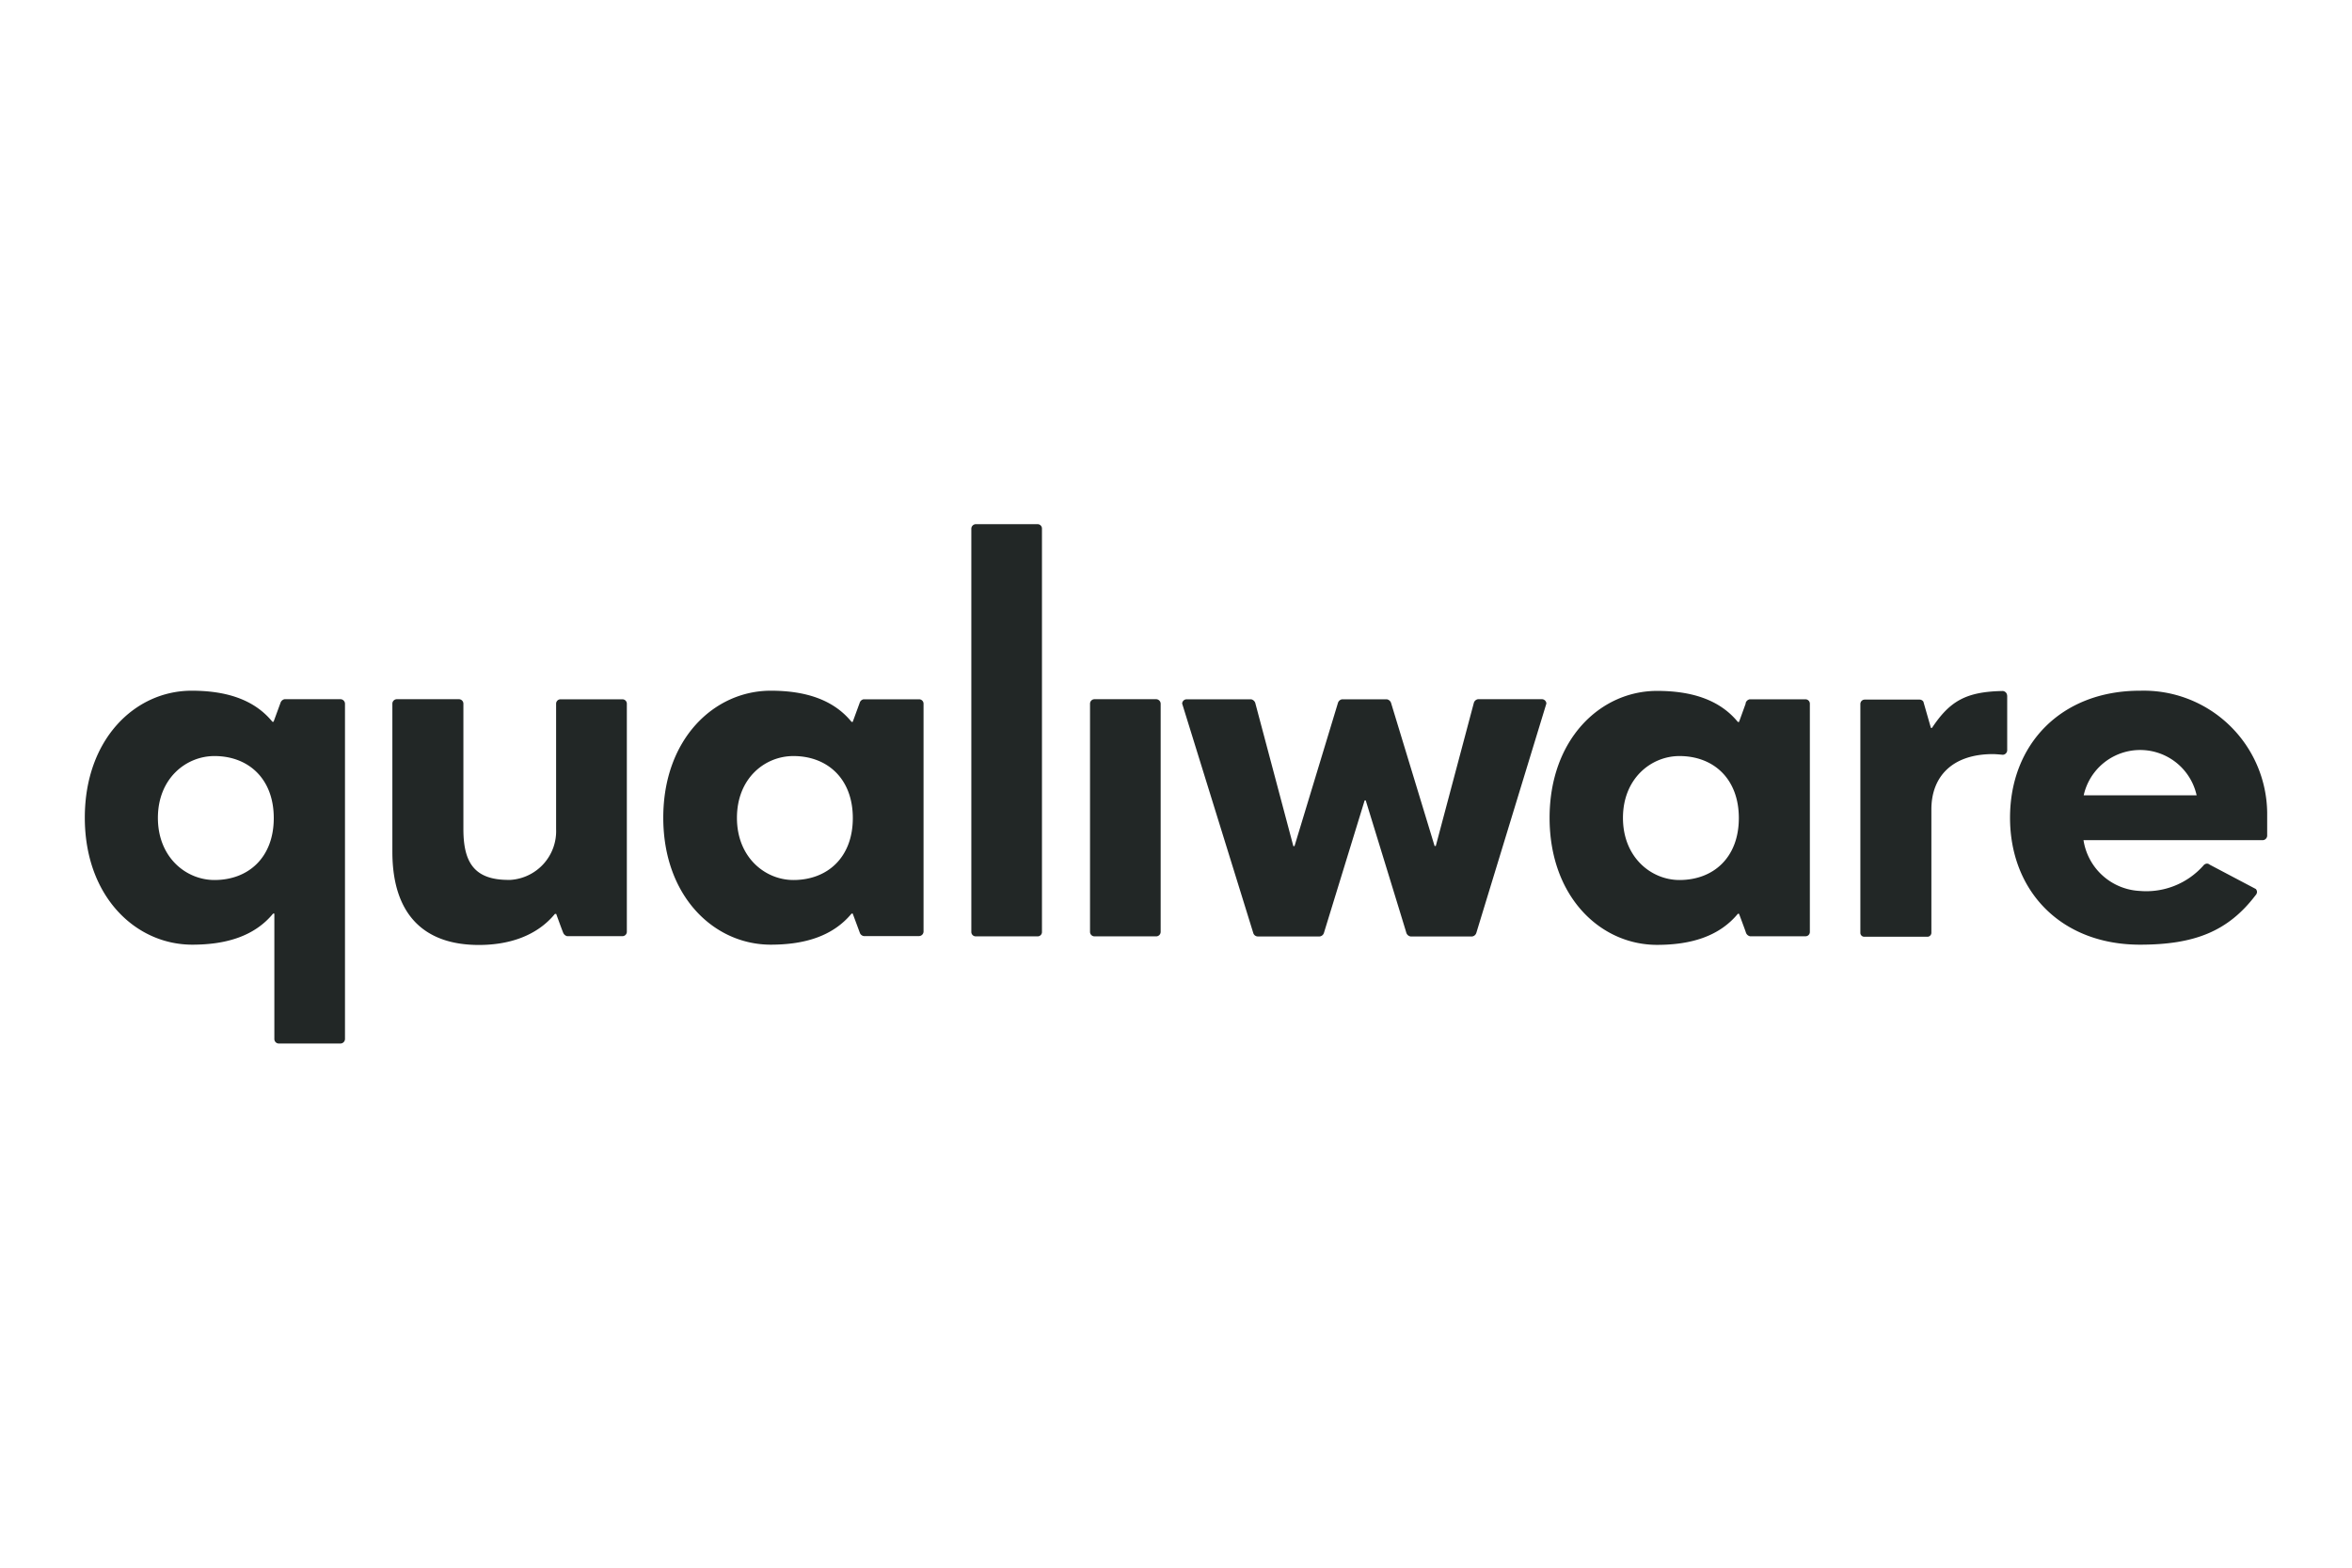
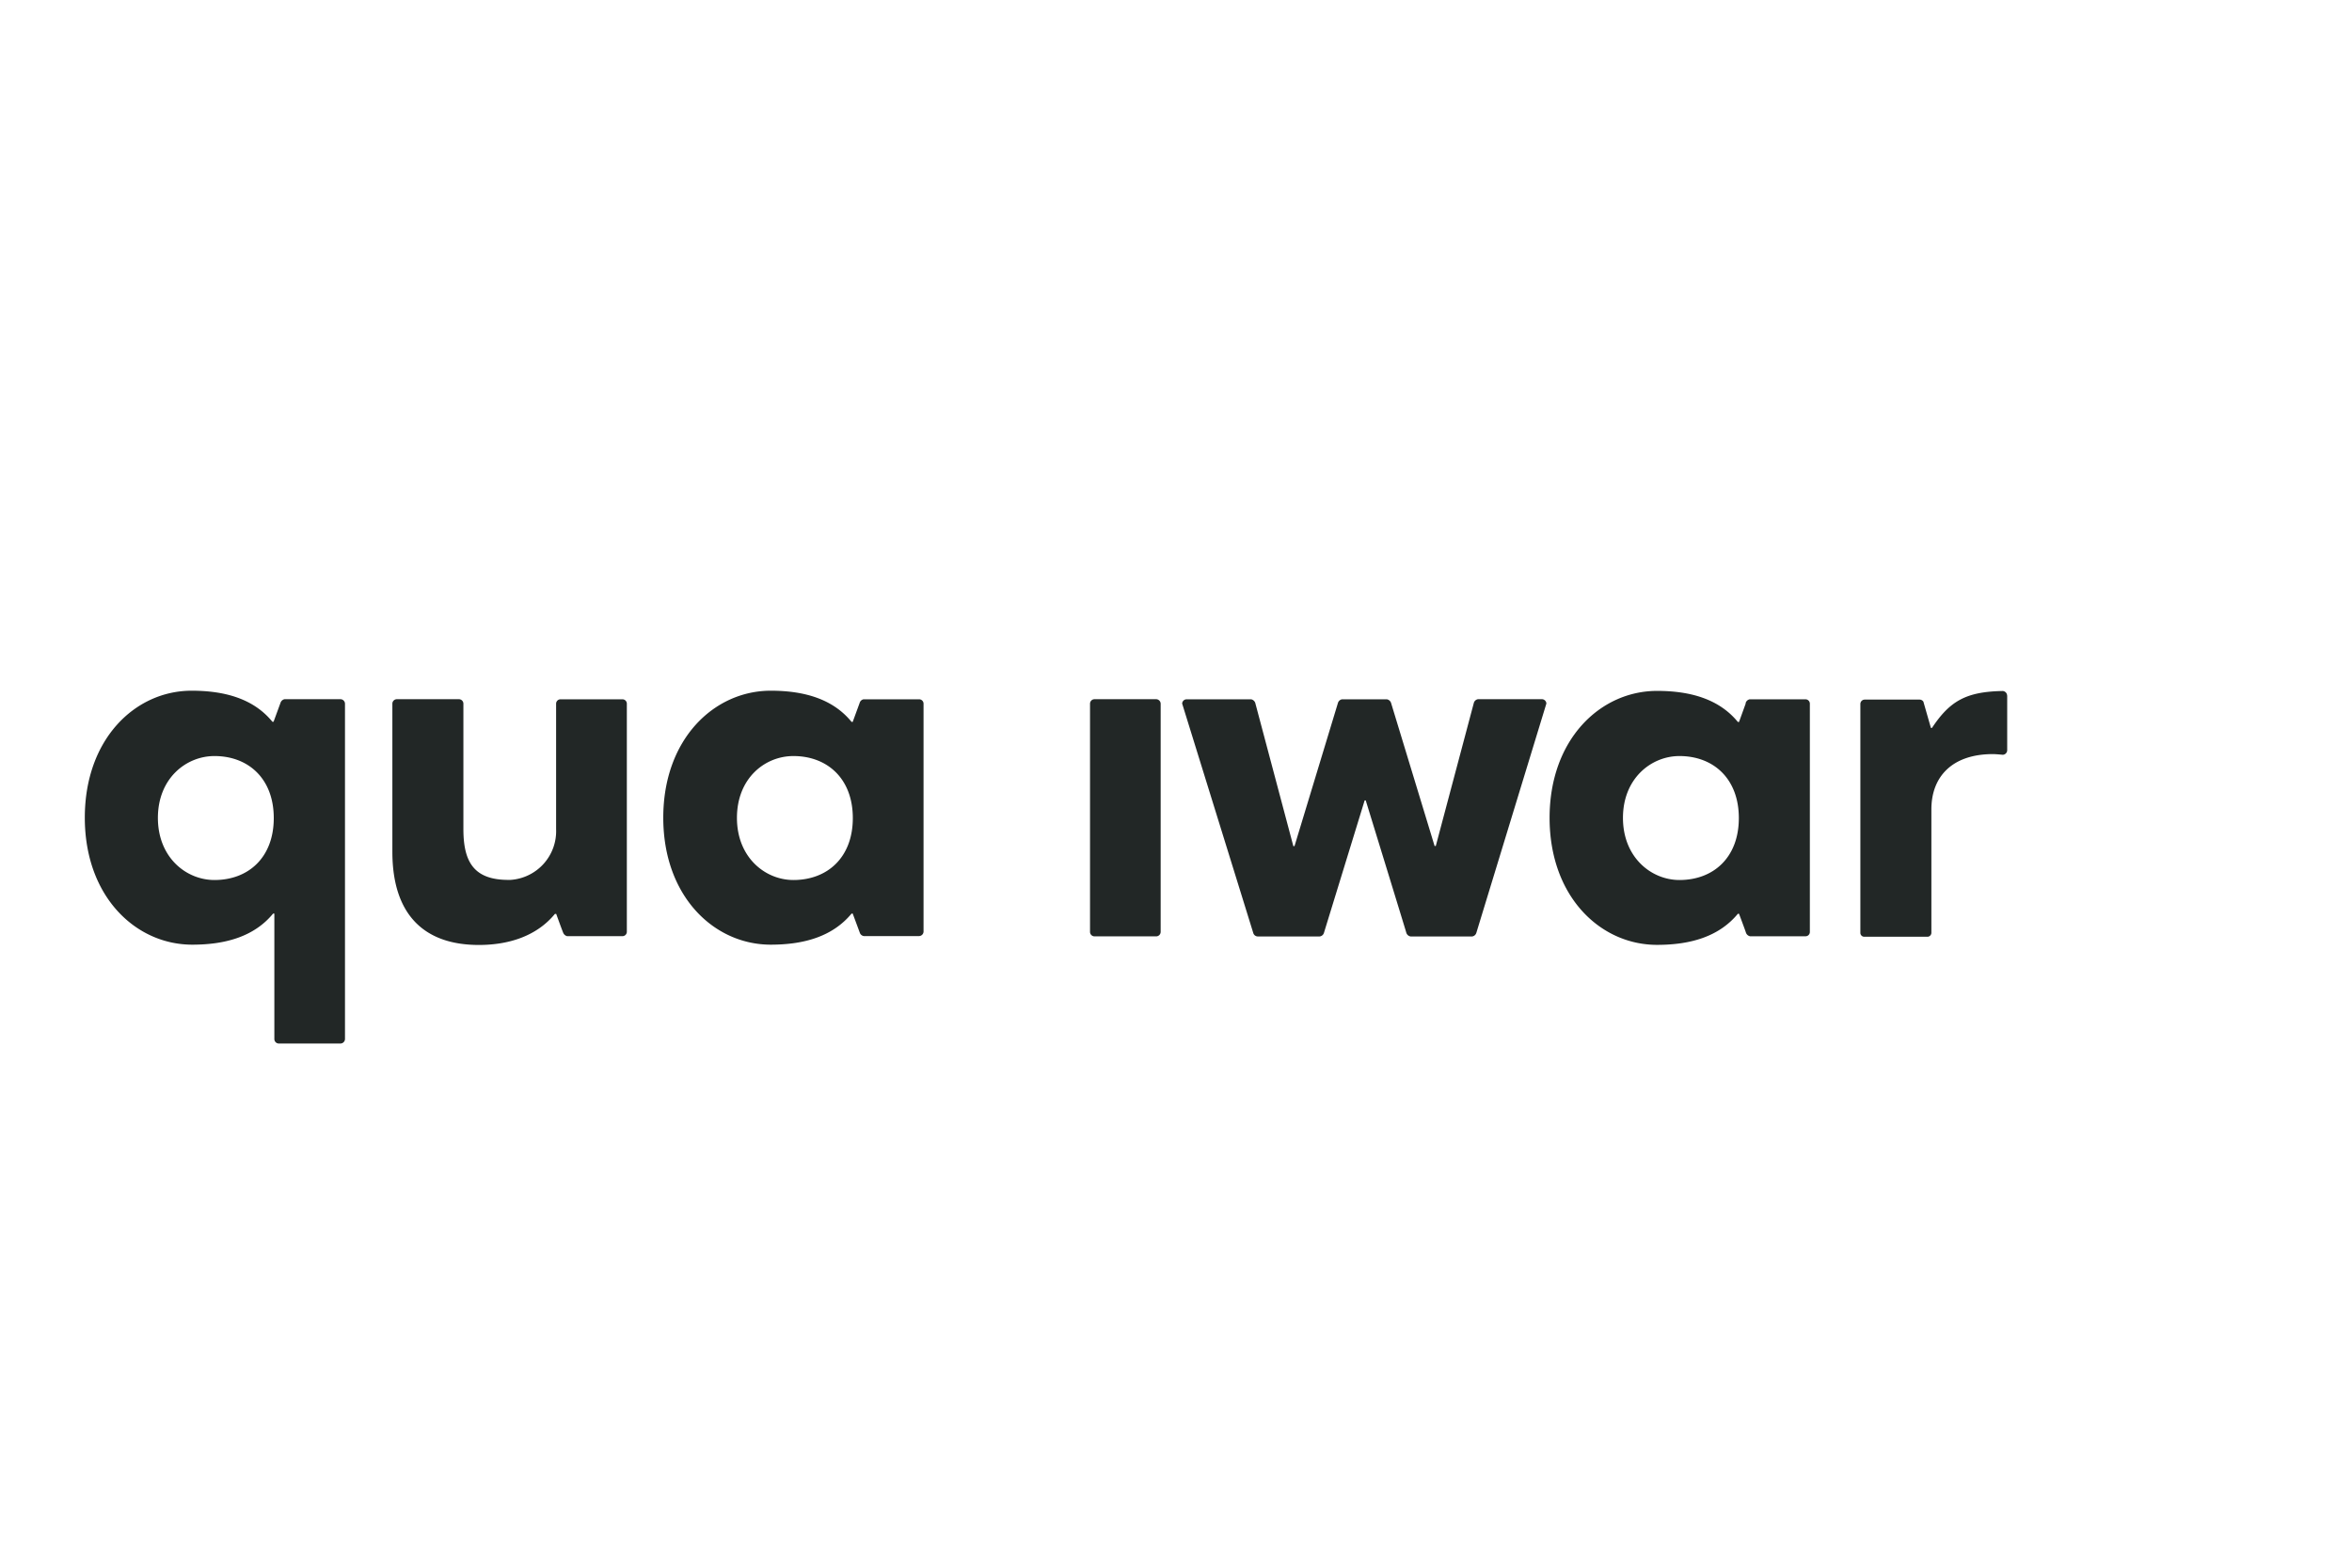
<svg xmlns="http://www.w3.org/2000/svg" xmlns:ns1="http://sodipodi.sourceforge.net/DTD/sodipodi-0.dtd" xmlns:ns2="http://www.inkscape.org/namespaces/inkscape" width="300" height="200" viewBox="0 0 300 200" version="1.1" id="svg955" ns1:docname="qualiware.svg" ns2:version="0.92.5 (2060ec1f9f, 2020-04-08)">
  <ns1:namedview pagecolor="#ffffff" bordercolor="#666666" borderopacity="1" objecttolerance="10" gridtolerance="10" guidetolerance="10" ns2:pageopacity="0" ns2:pageshadow="2" ns2:window-width="2560" ns2:window-height="1440" id="namedview957" showgrid="false" ns2:zoom="4.165" ns2:cx="102.70108" ns2:cy="100" ns2:window-x="1920" ns2:window-y="0" ns2:window-maximized="1" ns2:current-layer="svg955" />
  <defs id="defs929">
    <style id="style927">.cls-1{fill:none;}.cls-2{fill:#222726;}</style>
  </defs>
-   <rect class="cls-1" width="300" height="200" id="rect931" x="0" y="0" style="fill:none" />
  <g id="g834" transform="translate(-1.131,8.057)">
-     <path style="fill:#222726;stroke-width:1.246" ns2:connector-curvature="0" id="path933" d="m 133.461,58.814 h -7.863 a 0.586,0.586 0 0 0 -0.573,0.573 v 0 51.453 0 a 0.561,0.561 0 0 0 0.561,0.561 h 7.876 a 0.548,0.548 0 0 0 0.573,-0.548 v 0 -51.453 0 a 0.561,0.561 0 0 0 -0.561,-0.586 z" class="cls-2" />
    <path style="fill:#222726;stroke-width:1.246" ns2:connector-curvature="0" id="path935" d="m 149.174,81.718 a 0.586,0.586 0 0 0 -0.573,-0.573 h -7.863 a 0.573,0.573 0 0 0 -0.573,0.573 v 0 29.122 0 a 0.573,0.573 0 0 0 0.573,0.561 h 7.863 a 0.573,0.573 0 0 0 0.573,-0.561 v 0 z" class="cls-2" />
    <path style="fill:#222726;stroke-width:1.246" ns2:connector-curvature="0" id="path937" d="m 80.512,81.157 h -7.876 a 0.561,0.561 0 0 0 -0.573,0.548 v 0 16.013 a 6.231,6.231 0 0 1 -5.844,6.48 h -0.224 c -4.312,0 -5.757,-2.156 -5.757,-6.48 V 81.718 A 0.573,0.573 0 0 0 59.664,81.145 H 51.751 A 0.573,0.573 0 0 0 51.178,81.706 v 0 18.904 c 0,7.925 3.963,11.888 11.028,11.888 3.738,0 7.34,-1.084 9.707,-3.963 h 0.162 c 0,0 0.897,2.492 0.935,2.492 a 0.723,0.723 0 0 0 0.461,0.349 h 7.053 a 0.561,0.561 0 0 0 0.561,-0.561 v 0 -29.097 0 a 0.561,0.561 0 0 0 -0.561,-0.561 z" class="cls-2" />
    <path style="fill:#222726;stroke-width:1.246" ns2:connector-curvature="0" id="path939" d="m 197.824,81.145 h -8.175 a 0.66,0.66 0 0 0 -0.523,0.449 l -4.86,18.281 h -0.15 L 178.558,81.606 a 0.685,0.685 0 0 0 -0.536,-0.449 h -5.707 a 0.66,0.66 0 0 0 -0.523,0.449 l -5.545,18.281 h -0.15 L 161.237,81.606 a 0.71,0.71 0 0 0 -0.523,-0.449 h -8.225 a 0.573,0.573 0 0 0 -0.573,0.548 l 9.072,29.272 a 0.611,0.611 0 0 0 0.561,0.436 h 7.913 a 0.648,0.648 0 0 0 0.536,-0.449 l 5.196,-16.91 h 0.137 c 0,0 5.184,16.86 5.184,16.91 a 0.685,0.685 0 0 0 0.536,0.449 h 7.863 a 0.66,0.66 0 0 0 0.523,-0.449 l 8.935,-29.259 a 0.573,0.573 0 0 0 -0.573,-0.561 z" class="cls-2" />
    <path style="fill:#222726;stroke-width:1.246" ns2:connector-curvature="0" id="path941" d="m 44.474,81.145 h -7.053 a 0.685,0.685 0 0 0 -0.511,0.461 l -0.885,2.418 h -0.15 c -2.355,-2.891 -5.981,-3.963 -10.306,-3.963 -7.178,0 -13.62,6.143 -13.62,16.2 0,10.056 6.48,16.2 13.708,16.2 4.324,0 7.938,-1.084 10.306,-3.963 h 0.162 v 15.988 0 a 0.573,0.573 0 0 0 0.573,0.586 h 7.863 a 0.586,0.586 0 0 0 0.573,-0.586 v 0 -42.755 0 A 0.586,0.586 0 0 0 44.574,81.145 Z M 28.486,104.211 c -3.614,0 -7.215,-2.879 -7.215,-7.925 0,-5.047 3.601,-7.888 7.215,-7.888 4.324,0 7.564,2.879 7.564,7.913 0,5.034 -3.24,7.901 -7.564,7.901 z" class="cls-2" />
    <path style="fill:#222726;stroke-width:1.246" ns2:connector-curvature="0" id="path943" d="m 118.332,81.157 h -7.053 a 0.648,0.648 0 0 0 -0.498,0.461 l -0.885,2.418 h -0.15 c -2.355,-2.891 -5.981,-3.975 -10.306,-3.975 -7.203,0 -13.708,6.143 -13.708,16.2 0,10.056 6.492,16.2 13.708,16.2 4.324,0 7.925,-1.084 10.306,-3.963 h 0.15 l 0.897,2.417 a 0.648,0.648 0 0 0 0.511,0.449 h 7.053 a 0.586,0.586 0 0 0 0.573,-0.573 V 81.718 a 0.561,0.561 0 0 0 -0.561,-0.561 z M 102.332,104.211 c -3.601,0 -7.203,-2.879 -7.203,-7.925 0,-5.047 3.551,-7.888 7.203,-7.888 4.324,0 7.577,2.879 7.577,7.913 0,5.034 -3.252,7.901 -7.577,7.901 z" class="cls-2" />
    <path style="fill:#222726;stroke-width:1.246" ns2:connector-curvature="0" id="path945" d="m 231.345,81.157 h -7.041 a 0.685,0.685 0 0 0 -0.511,0.461 v 0.087 0 l -0.847,2.343 h -0.15 c -2.355,-2.879 -5.981,-3.963 -10.306,-3.963 -7.203,0 -13.707,6.143 -13.707,16.2 0,10.056 6.48,16.2 13.707,16.2 4.324,0 7.925,-1.084 10.306,-3.963 h 0.15 c 0,0 0.885,2.355 0.885,2.418 a 0.71,0.71 0 0 0 0.523,0.449 h 7.053 a 0.548,0.548 0 0 0 0.573,-0.548 v 0 -29.122 A 0.561,0.561 0 0 0 231.419,81.157 Z M 215.344,104.211 c -3.589,0 -7.203,-2.879 -7.203,-7.925 0,-5.047 3.614,-7.888 7.203,-7.888 4.337,0 7.577,2.879 7.577,7.913 0,5.034 -3.24,7.901 -7.577,7.901 z" class="cls-2" />
    <path style="fill:#222726;stroke-width:1.246" ns2:connector-curvature="0" id="path947" d="m 257.14,80.671 a 0.598,0.598 0 0 0 -0.561,-0.573 v 0 c -4.636,0.087 -6.729,1.246 -9.022,4.71 h -0.137 l -0.96,-3.352 a 0.586,0.586 0 0 0 -0.486,-0.262 h -6.991 a 0.561,0.561 0 0 0 -0.561,0.561 v 0 29.185 a 0.498,0.498 0 0 0 0.498,0.511 h 8.05 a 0.511,0.511 0 0 0 0.511,-0.511 V 95.201 c 0,-4.187 2.667,-7.053 7.851,-7.053 0.411,0 1.246,0.087 1.246,0.087 v 0 a 0.586,0.586 0 0 0 0.573,-0.573 v 0 -6.991 z" class="cls-2" />
-     <path style="fill:#222726;stroke-width:1.246" ns2:connector-curvature="0" id="path949" d="m 274.087,80.061 c -10.081,0 -16.574,6.854 -16.574,16.2 0,9.346 6.492,16.2 16.574,16.2 6.904,0 11.215,-1.67 14.742,-6.305 a 0.66,0.66 0 0 0 0.187,-0.411 0.623,0.623 0 0 0 -0.15,-0.386 l -5.882,-3.103 a 0.536,0.536 0 0 0 -0.349,-0.137 0.611,0.611 0 0 0 -0.461,0.249 9.732,9.732 0 0 1 -8.087,3.24 7.651,7.651 0 0 1 -7.203,-6.48 h 22.842 a 0.586,0.586 0 0 0 0.586,-0.573 v -2.928 a 15.751,15.751 0 0 0 -16.225,-15.564 z m -7.178,13.346 a 7.377,7.377 0 0 1 14.405,0 z" class="cls-2" />
  </g>
</svg>